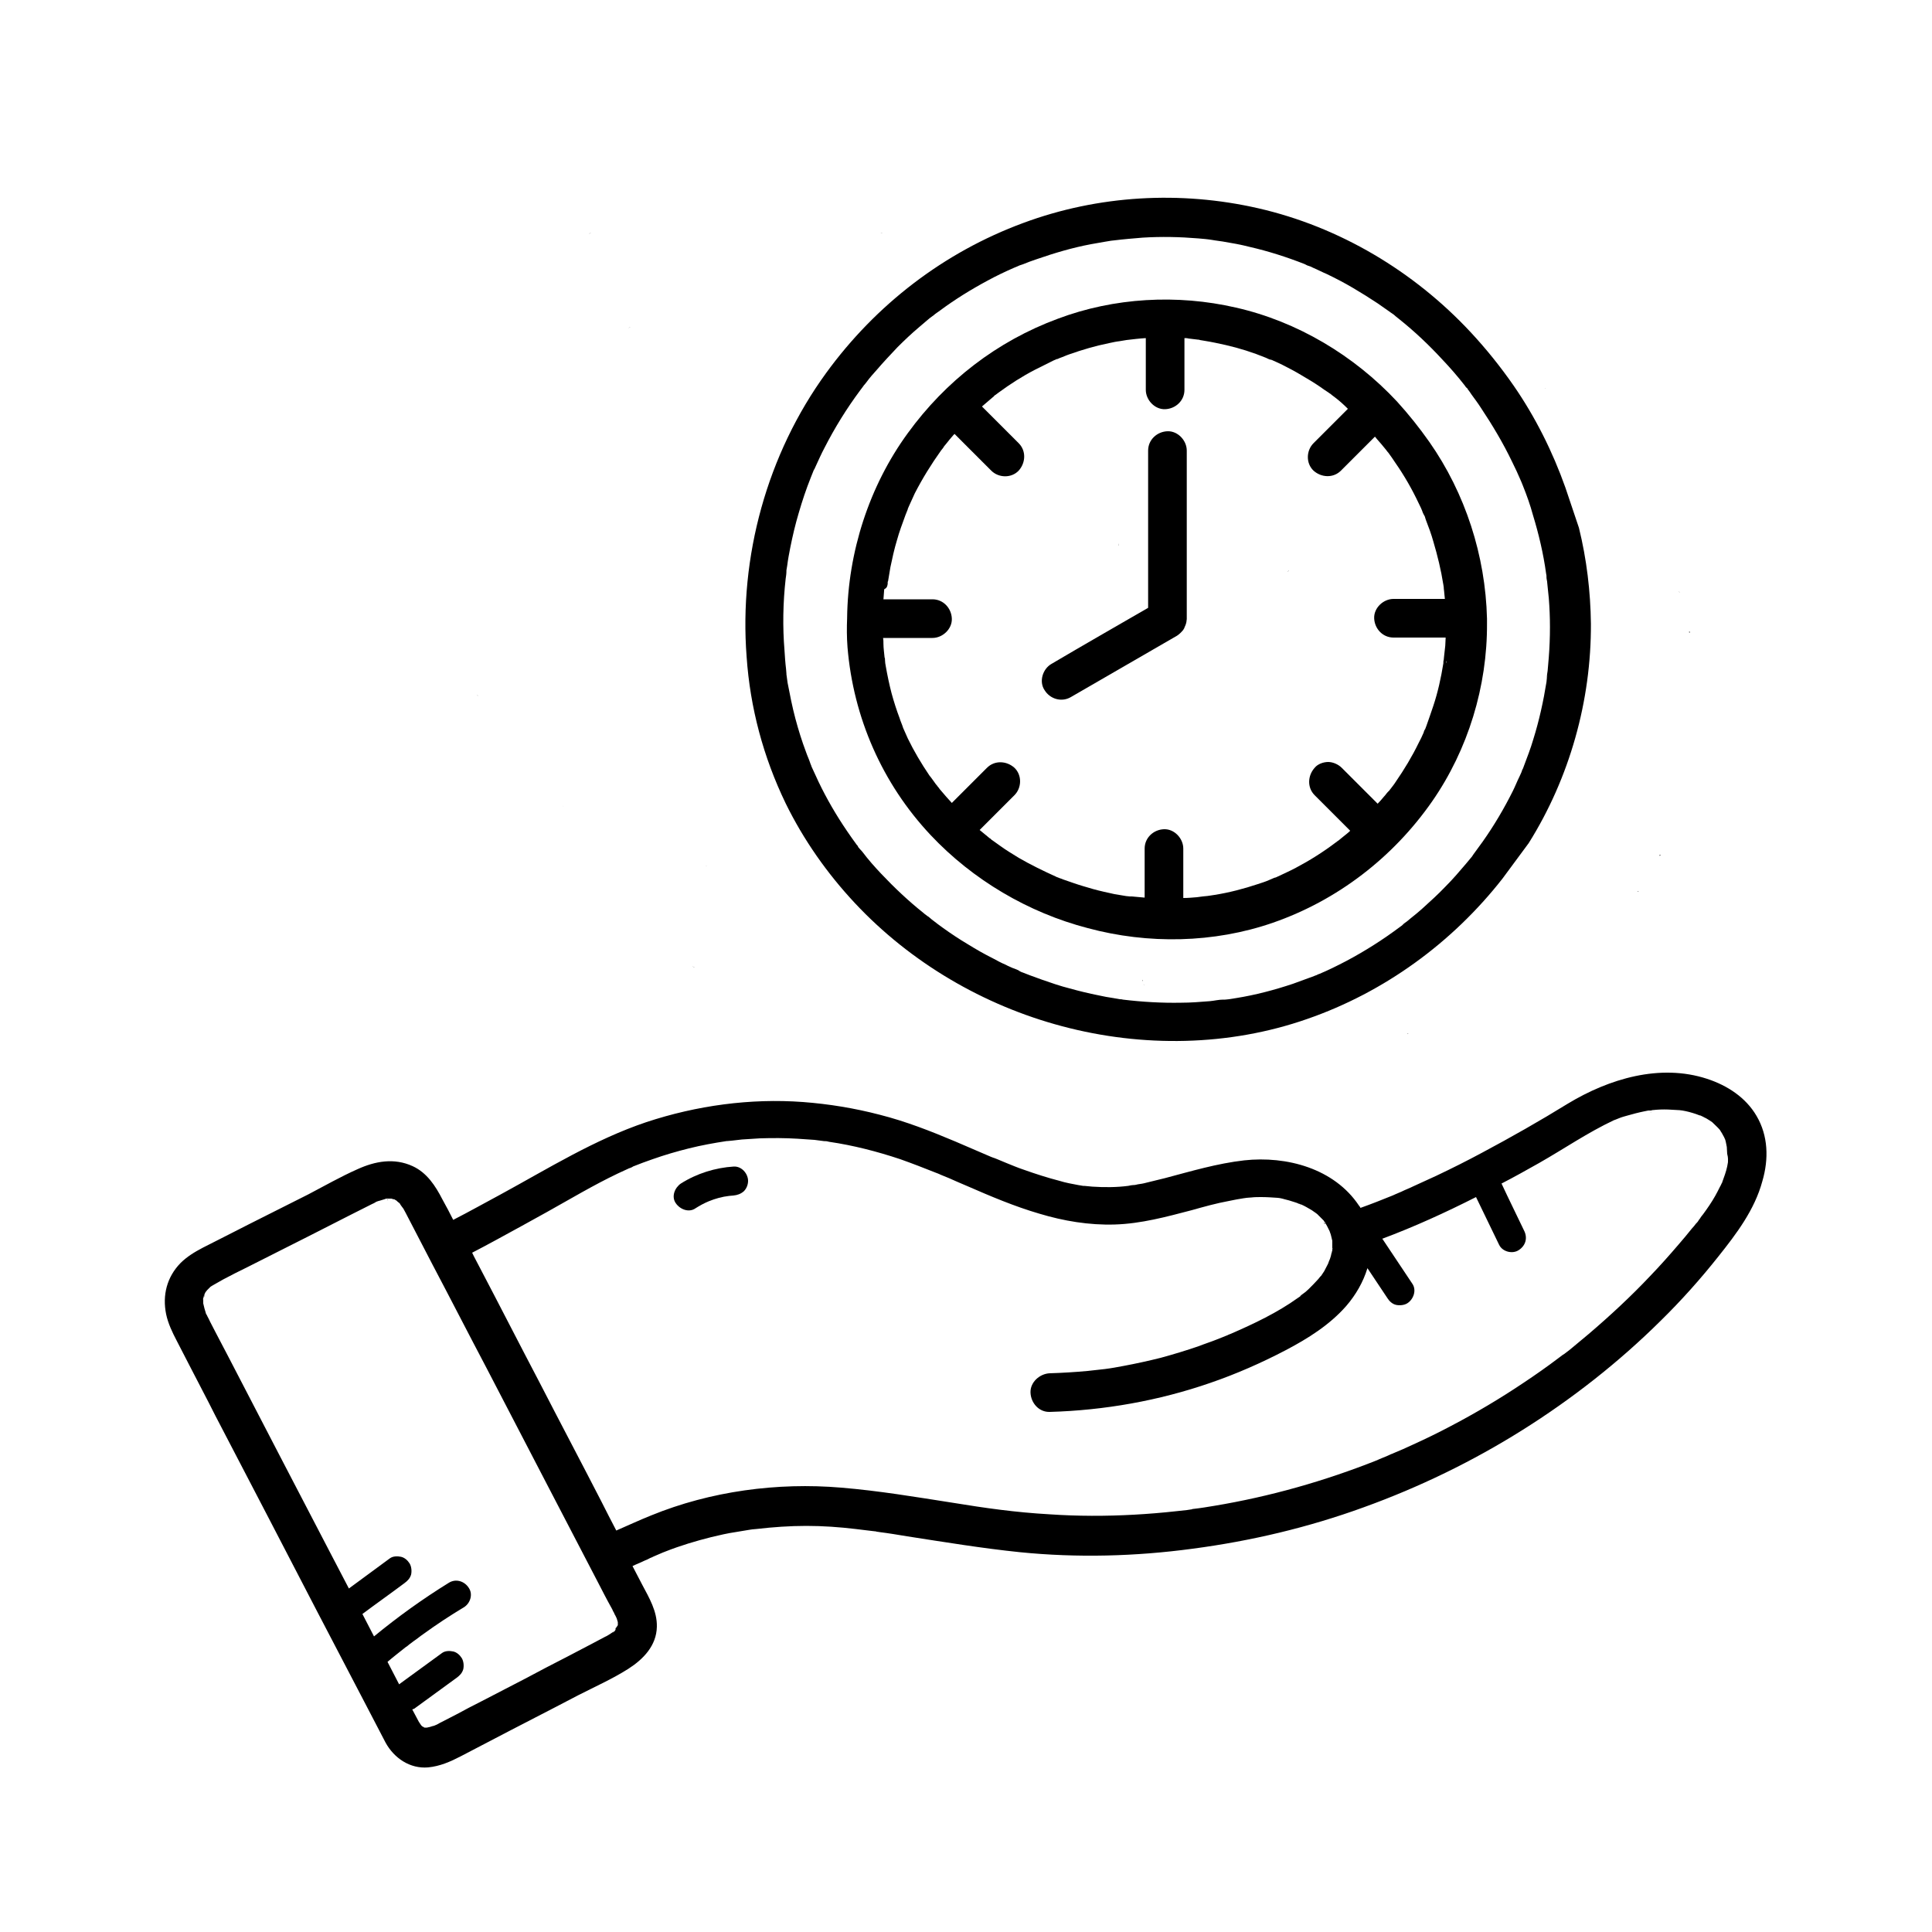
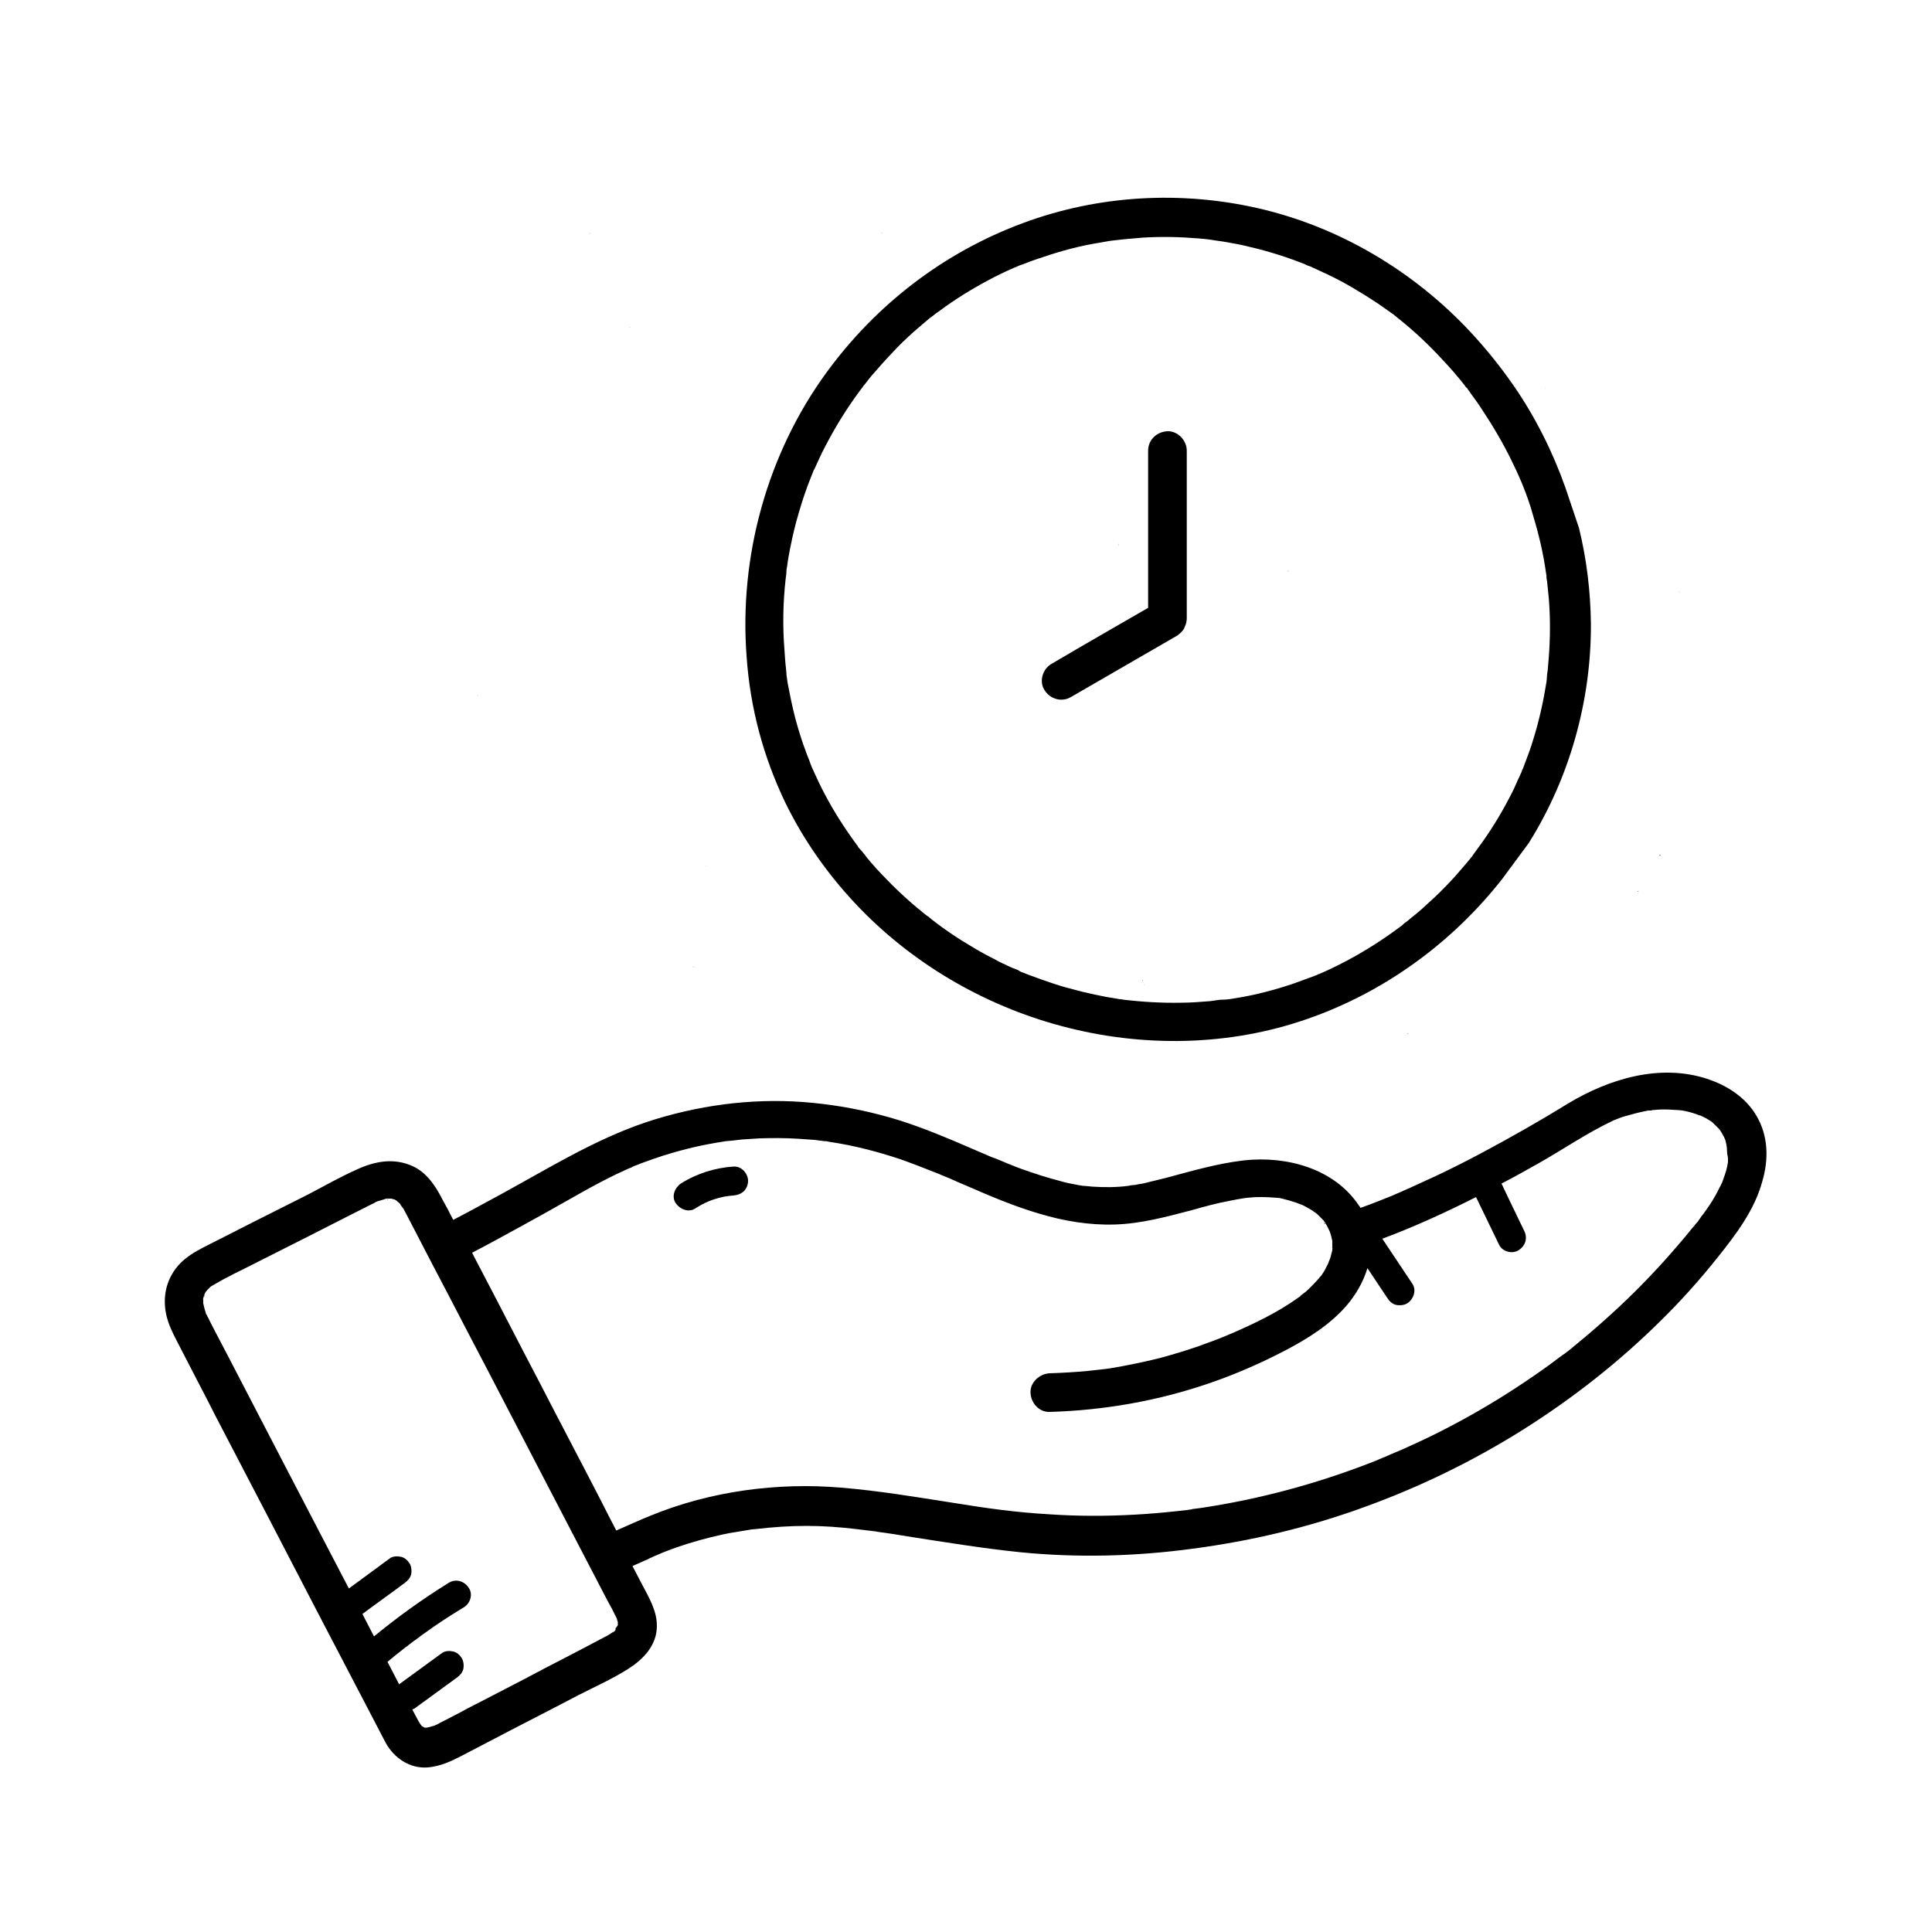
<svg xmlns="http://www.w3.org/2000/svg" width="75" height="75" viewBox="0 0 75 75" fill="none">
  <path d="M43.44 21.15C43.44 21.135 43.44 21.105 43.44 21.09C43.425 21.225 43.44 21.195 43.44 21.15Z" fill="black" />
  <path fill-rule="evenodd" clip-rule="evenodd" d="M30.499 31.185C31.189 32.595 32.104 33.9 33.184 35.055C35.344 37.365 38.179 39.03 41.239 39.84C44.344 40.665 47.704 40.62 50.749 39.555C53.734 38.52 56.374 36.6 58.324 34.11L59.344 32.73C60.934 30.195 61.774 27.195 61.759 24.21C61.744 22.965 61.594 21.705 61.294 20.49L60.769 18.93C60.274 17.535 59.599 16.185 58.759 14.97C58.249 14.235 57.694 13.545 57.094 12.9C54.889 10.53 51.994 8.805 48.844 8.085C45.829 7.395 42.634 7.575 39.724 8.655C36.634 9.795 33.994 11.835 32.074 14.475C29.779 17.625 28.684 21.615 28.984 25.5C29.119 27.465 29.629 29.385 30.499 31.185ZM60.069 26.216C60.067 26.233 60.064 26.261 60.064 26.28V26.25C60.066 26.235 60.068 26.224 60.069 26.216C60.071 26.2 60.072 26.193 60.069 26.216ZM30.499 22.47C30.514 22.365 30.529 22.275 30.529 22.17V22.155V22.14C30.544 22.08 30.544 22.02 30.559 21.96C30.589 21.72 30.634 21.48 30.679 21.255C30.769 20.805 30.874 20.355 31.009 19.905C31.144 19.44 31.294 18.99 31.474 18.54C31.519 18.435 31.549 18.345 31.594 18.24C31.594 18.24 31.594 18.225 31.609 18.225C31.639 18.165 31.654 18.12 31.684 18.06C31.789 17.835 31.879 17.625 31.999 17.4C32.404 16.605 32.869 15.855 33.394 15.15C33.441 15.092 33.487 15.025 33.534 14.962C33.517 14.982 33.52 14.977 33.574 14.91C33.561 14.927 33.547 14.944 33.534 14.962C33.56 14.933 33.631 14.847 33.649 14.82C33.769 14.655 33.904 14.505 34.039 14.355C34.288 14.063 34.565 13.771 34.828 13.492L34.849 13.47C35.119 13.2 35.389 12.945 35.674 12.705C35.809 12.585 35.944 12.48 36.079 12.36C36.124 12.33 36.154 12.3 36.199 12.27C36.21 12.259 36.222 12.256 36.233 12.249C36.299 12.181 36.416 12.115 36.484 12.06C37.069 11.625 37.699 11.235 38.344 10.89C38.674 10.71 39.019 10.545 39.364 10.395C39.439 10.365 39.514 10.335 39.574 10.305L39.709 10.26C39.889 10.185 40.054 10.125 40.234 10.065C40.924 9.825 41.629 9.615 42.349 9.48C42.514 9.45 42.679 9.42 42.859 9.39L43.129 9.345C43.174 9.345 43.219 9.33 43.264 9.33C43.624 9.285 43.999 9.255 44.359 9.225C45.079 9.18 45.799 9.195 46.519 9.255C46.699 9.27 46.879 9.285 47.059 9.315C47.089 9.315 47.119 9.33 47.149 9.33L47.464 9.375C47.824 9.435 48.169 9.495 48.514 9.585C49.234 9.75 49.939 9.975 50.629 10.245C50.674 10.26 50.734 10.305 50.794 10.32C50.794 10.32 50.809 10.32 50.839 10.335C50.854 10.335 50.869 10.35 50.884 10.35L50.974 10.395C51.154 10.47 51.319 10.56 51.499 10.635C51.844 10.8 52.189 10.98 52.519 11.175C52.849 11.37 53.164 11.565 53.479 11.775L53.929 12.09C54.004 12.15 54.094 12.195 54.154 12.255L54.169 12.27C54.229 12.315 54.274 12.36 54.319 12.39C54.919 12.87 55.474 13.395 55.999 13.965C56.299 14.28 56.584 14.61 56.854 14.955C56.884 15 56.914 15.045 56.959 15.075C56.974 15.09 56.974 15.09 56.974 15.105C57.019 15.165 57.079 15.24 57.124 15.315C57.244 15.48 57.379 15.66 57.484 15.825C57.934 16.5 58.354 17.205 58.699 17.925C58.774 18.09 58.864 18.255 58.939 18.435C58.954 18.48 58.984 18.525 58.999 18.57C59.044 18.66 59.074 18.75 59.119 18.855C59.269 19.23 59.404 19.605 59.509 19.995C59.734 20.73 59.914 21.495 60.019 22.26C60.019 22.29 60.034 22.32 60.034 22.35V22.41C60.034 22.485 60.064 22.56 60.064 22.635C60.079 22.83 60.109 23.025 60.124 23.22C60.154 23.595 60.169 23.97 60.169 24.345C60.169 24.735 60.154 25.125 60.124 25.515C60.109 25.695 60.094 25.875 60.079 26.04C60.064 26.13 60.049 26.22 60.049 26.325C60.049 26.37 60.034 26.43 60.034 26.475C59.914 27.225 59.749 27.975 59.524 28.695C59.419 29.055 59.284 29.4 59.149 29.76C59.134 29.805 59.119 29.85 59.089 29.895C59.089 29.899 59.088 29.904 59.086 29.908C59.068 29.982 59.013 30.079 58.984 30.15C58.894 30.33 58.819 30.525 58.729 30.705C58.384 31.395 57.994 32.055 57.559 32.67L57.199 33.165C57.184 33.195 57.154 33.225 57.139 33.255L56.914 33.525C56.659 33.825 56.404 34.125 56.119 34.41C55.834 34.71 55.519 34.995 55.204 35.28C55.054 35.415 54.904 35.535 54.754 35.655C54.679 35.715 54.619 35.775 54.544 35.82C54.499 35.85 54.454 35.895 54.424 35.925C54.589 35.805 54.394 35.955 54.364 35.97C53.704 36.465 52.999 36.915 52.264 37.305C51.919 37.485 51.559 37.665 51.199 37.815H51.184C51.139 37.845 51.094 37.86 51.049 37.875C50.974 37.905 50.899 37.935 50.809 37.965C50.599 38.04 50.404 38.115 50.194 38.19C49.474 38.43 48.739 38.625 47.989 38.745C47.899 38.76 47.794 38.775 47.704 38.79C47.659 38.79 47.614 38.805 47.554 38.805H47.479C47.314 38.805 47.134 38.85 46.969 38.865C46.594 38.895 46.219 38.925 45.859 38.925C45.109 38.94 44.344 38.895 43.594 38.805C43.549 38.79 43.519 38.79 43.474 38.79C43.384 38.775 43.294 38.76 43.219 38.745C43.024 38.715 42.844 38.685 42.649 38.64C42.274 38.565 41.899 38.475 41.524 38.37C41.164 38.28 40.819 38.16 40.474 38.04L39.979 37.86C39.889 37.83 39.799 37.785 39.709 37.755C39.664 37.74 39.619 37.725 39.574 37.695C39.529 37.65 39.379 37.605 39.304 37.575C39.214 37.53 39.124 37.5 39.049 37.455C38.869 37.38 38.704 37.29 38.539 37.2C38.209 37.035 37.894 36.855 37.579 36.66C37.249 36.465 36.934 36.255 36.619 36.03C36.469 35.925 36.334 35.82 36.199 35.715C36.169 35.7 36.034 35.565 36.004 35.565C35.959 35.52 35.899 35.49 35.854 35.445C35.269 34.98 34.714 34.455 34.204 33.915C33.949 33.645 33.709 33.375 33.484 33.075C33.469 33.045 33.289 32.88 33.304 32.85C33.289 32.82 33.259 32.805 33.244 32.775C33.124 32.61 33.004 32.445 32.884 32.265C32.464 31.65 32.089 31.005 31.774 30.345L31.504 29.76C31.489 29.7 31.459 29.655 31.444 29.595C31.399 29.46 31.339 29.34 31.294 29.205C31.129 28.77 30.994 28.335 30.874 27.885C30.754 27.435 30.664 26.97 30.574 26.505C30.559 26.4 30.544 26.28 30.529 26.175V26.16V26.145C30.529 26.085 30.514 26.025 30.514 25.965C30.484 25.725 30.469 25.485 30.454 25.245C30.379 24.345 30.394 23.4 30.499 22.47Z" fill="black" />
  <path d="M22.95 9.029C22.905 9.044 22.785 9.134 22.95 9.029Z" fill="black" />
  <path d="M34.26 9.059C34.23 9.059 34.2 9.044 34.17 9.029C34.17 9.029 34.2 9.044 34.26 9.059Z" fill="black" />
  <path d="M26.984 37.544C26.924 37.544 26.789 37.499 26.984 37.544Z" fill="black" />
  <path d="M27.359 33.614H27.374C27.389 33.614 27.404 33.614 27.419 33.614C27.464 33.629 27.494 33.614 27.359 33.614Z" fill="black" />
  <path d="M21.854 31.29C21.869 31.29 21.884 31.305 21.913 31.335C21.898 31.32 21.854 31.275 21.854 31.29Z" fill="black" />
-   <path d="M32.9 25.125C33.125 27.855 34.25 30.42 36.125 32.415C37.76 34.155 39.92 35.43 42.23 36.03C44.57 36.66 47.12 36.615 49.415 35.82C51.92 34.95 54.08 33.285 55.595 31.11C56.99 29.1 57.74 26.64 57.725 24.195C57.725 24.165 57.725 24.15 57.725 24.12C57.725 24.09 57.725 24.06 57.725 24.045C57.725 24.03 57.725 24.015 57.725 24.015C57.665 21.57 56.885 19.155 55.49 17.16C55.1 16.605 54.68 16.08 54.23 15.585C52.565 13.8 50.36 12.48 47.975 11.94C45.695 11.415 43.25 11.55 41.06 12.375C38.705 13.245 36.71 14.79 35.24 16.815C33.74 18.87 32.915 21.435 32.885 23.985V24C32.87 24.36 32.87 24.735 32.9 25.125ZM49.655 34.125C49.67 34.125 49.67 34.11 49.655 34.125C49.67 34.125 49.67 34.125 49.655 34.125ZM56.15 25.65C56.15 25.665 56.15 25.68 56.15 25.695C56.12 25.815 56.135 25.68 56.15 25.65ZM49.37 13.935C49.385 13.935 49.4 13.95 49.415 13.95C49.385 13.95 49.265 13.89 49.37 13.935ZM34.46 22.665C34.46 22.635 34.46 22.62 34.46 22.605C34.46 22.59 34.46 22.575 34.475 22.56C34.505 22.38 34.535 22.2 34.565 22.02C34.64 21.66 34.715 21.315 34.82 20.97C34.91 20.64 35.03 20.325 35.15 19.995C35.18 19.92 35.21 19.845 35.24 19.77C35.24 19.77 35.24 19.77 35.24 19.755C35.255 19.725 35.27 19.68 35.285 19.65C35.36 19.485 35.435 19.32 35.51 19.155C35.81 18.57 36.155 18.015 36.53 17.49C36.575 17.43 36.62 17.385 36.65 17.325C36.68 17.295 36.695 17.265 36.725 17.235C36.815 17.115 36.92 16.995 37.01 16.89C37.025 16.875 37.04 16.86 37.055 16.845C37.535 17.325 38 17.79 38.48 18.27C38.765 18.555 39.26 18.57 39.545 18.27C39.815 17.97 39.845 17.505 39.545 17.205C39.065 16.725 38.6 16.26 38.12 15.78C38.15 15.75 38.195 15.72 38.225 15.69C38.33 15.6 38.435 15.51 38.54 15.42C38.57 15.405 38.585 15.375 38.615 15.345C38.615 15.345 38.63 15.345 38.645 15.33C38.69 15.3 38.72 15.27 38.765 15.24C39.215 14.91 39.68 14.61 40.175 14.355C40.415 14.235 40.655 14.115 40.895 13.995C40.925 13.98 40.97 13.965 41 13.95C41.015 13.95 41.03 13.935 41.03 13.935H41.045H41.06C41.075 13.92 41.105 13.92 41.12 13.905C41.255 13.86 41.375 13.8 41.51 13.755C42.02 13.575 42.53 13.425 43.055 13.32C43.19 13.29 43.325 13.26 43.46 13.245C43.52 13.23 43.58 13.23 43.64 13.215C43.67 13.215 43.7 13.2 43.73 13.2C43.985 13.17 44.225 13.14 44.48 13.125C44.48 13.8 44.48 14.475 44.48 15.135C44.48 15.525 44.825 15.9 45.23 15.885C45.635 15.87 45.98 15.555 45.98 15.135C45.98 14.46 45.98 13.8 45.98 13.125C46.025 13.125 46.085 13.125 46.13 13.14C46.25 13.155 46.385 13.17 46.505 13.185C46.535 13.185 46.55 13.185 46.58 13.2C46.64 13.215 46.7 13.215 46.76 13.23C47.045 13.275 47.315 13.335 47.585 13.395C48.11 13.515 48.635 13.68 49.145 13.89C49.19 13.905 49.28 13.965 49.34 13.965C49.355 13.965 49.37 13.98 49.385 13.98C49.52 14.04 49.655 14.1 49.775 14.16C50.015 14.28 50.27 14.415 50.495 14.55C50.75 14.7 51.005 14.85 51.245 15.015C51.35 15.09 51.455 15.165 51.575 15.24C51.605 15.27 51.65 15.285 51.68 15.315L51.695 15.33C51.74 15.36 51.77 15.39 51.815 15.42C51.995 15.555 52.16 15.705 52.325 15.87C51.875 16.32 51.44 16.755 50.99 17.205C50.705 17.49 50.69 17.985 50.99 18.27C51.29 18.54 51.755 18.57 52.055 18.27C52.49 17.835 52.94 17.385 53.375 16.95C53.48 17.085 53.6 17.205 53.705 17.34C53.735 17.385 53.9 17.565 53.765 17.415C53.81 17.46 53.855 17.535 53.9 17.58C53.99 17.7 54.08 17.835 54.17 17.97C54.515 18.465 54.815 18.99 55.07 19.53C55.13 19.65 55.19 19.77 55.235 19.905C55.25 19.935 55.265 19.965 55.28 19.995C55.34 20.115 55.28 19.965 55.265 19.95C55.31 20.01 55.325 20.115 55.355 20.19C55.46 20.46 55.565 20.745 55.64 21.015C55.805 21.57 55.94 22.125 56.03 22.695C56.03 22.725 56.075 22.95 56.045 22.815C56.03 22.695 56.045 22.8 56.045 22.83C56.045 22.875 56.06 22.905 56.06 22.95C56.075 23.055 56.075 23.16 56.09 23.25C55.43 23.25 54.755 23.25 54.095 23.25C53.705 23.25 53.33 23.595 53.345 24C53.36 24.405 53.675 24.75 54.095 24.75C54.77 24.75 55.445 24.75 56.12 24.75C56.12 24.855 56.105 24.96 56.105 25.065C56.09 25.2 56.075 25.335 56.06 25.47C56.06 25.515 56.045 25.56 56.045 25.62C56.03 25.65 56.03 25.725 56.03 25.755C55.94 26.31 55.82 26.865 55.64 27.405C55.55 27.675 55.46 27.93 55.37 28.185C55.355 28.215 55.28 28.44 55.31 28.32C55.355 28.2 55.265 28.41 55.265 28.44C55.205 28.575 55.145 28.71 55.07 28.845C54.815 29.37 54.515 29.865 54.185 30.345C54.11 30.465 54.02 30.57 53.93 30.69C53.93 30.69 53.93 30.705 53.915 30.705C53.9 30.72 53.9 30.72 53.885 30.735C53.825 30.795 53.78 30.87 53.72 30.93C53.645 31.02 53.57 31.11 53.48 31.2C53.015 30.735 52.55 30.27 52.085 29.805C51.95 29.67 51.74 29.58 51.56 29.58C51.38 29.58 51.155 29.655 51.035 29.805C50.765 30.105 50.735 30.57 51.035 30.87C51.5 31.335 51.965 31.8 52.415 32.25C52.325 32.34 52.22 32.415 52.13 32.49C52.07 32.535 52.025 32.58 51.965 32.625C51.935 32.64 51.905 32.67 51.875 32.685C51.89 32.67 51.89 32.67 51.905 32.67C51.89 32.685 51.86 32.7 51.86 32.7C51.365 33.075 50.84 33.405 50.3 33.69C50.045 33.825 49.775 33.945 49.52 34.065H49.505C49.49 34.065 49.475 34.08 49.46 34.08C49.385 34.11 49.325 34.14 49.25 34.17C49.115 34.23 48.965 34.275 48.83 34.32C48.29 34.5 47.72 34.65 47.15 34.74C47.09 34.755 47.015 34.755 46.955 34.77C46.895 34.785 46.655 34.785 46.895 34.785C46.745 34.785 46.595 34.815 46.46 34.83C46.28 34.845 46.115 34.86 45.935 34.86C45.935 34.215 45.935 33.57 45.935 32.94C45.935 32.55 45.59 32.175 45.185 32.19C44.78 32.205 44.435 32.52 44.435 32.94C44.435 33.57 44.435 34.2 44.435 34.845C44.27 34.83 44.105 34.815 43.94 34.8H43.925H43.91C43.895 34.8 43.895 34.8 43.88 34.8C43.865 34.8 43.865 34.8 43.85 34.8H43.865C43.82 34.8 43.76 34.785 43.715 34.785C43.565 34.755 43.415 34.74 43.265 34.71C42.995 34.65 42.71 34.59 42.44 34.515C42.185 34.44 41.915 34.365 41.66 34.275C41.525 34.23 41.405 34.185 41.27 34.14C41.21 34.11 41.135 34.095 41.075 34.065C41.045 34.05 41.015 34.05 41 34.035C40.505 33.81 40.01 33.57 39.545 33.3C39.305 33.15 39.05 33 38.825 32.835C38.72 32.76 38.615 32.685 38.51 32.61C38.495 32.61 38.465 32.565 38.42 32.535C38.435 32.55 38.42 32.55 38.375 32.505L38.36 32.49C38.33 32.475 38.315 32.445 38.285 32.43C38.195 32.355 38.12 32.295 38.03 32.22C38.48 31.77 38.93 31.32 39.38 30.87C39.665 30.585 39.68 30.09 39.38 29.805C39.08 29.535 38.615 29.505 38.315 29.805C37.865 30.255 37.4 30.72 36.95 31.17C36.8 31.005 36.65 30.84 36.515 30.675C36.47 30.63 36.44 30.57 36.395 30.525C36.38 30.495 36.35 30.465 36.335 30.45C36.245 30.33 36.17 30.21 36.08 30.105C35.765 29.64 35.48 29.16 35.24 28.665C35.18 28.53 35.12 28.395 35.06 28.26C35.06 28.26 35.06 28.26 35.06 28.275V28.26C35.06 28.245 35.045 28.23 35.045 28.215C35.045 28.2 35.03 28.185 35.03 28.17C35 28.08 34.955 27.99 34.925 27.885C34.805 27.57 34.7 27.24 34.61 26.91C34.52 26.565 34.445 26.205 34.385 25.86C34.37 25.785 34.355 25.695 34.355 25.62V25.605C34.355 25.575 34.355 25.545 34.34 25.53C34.325 25.35 34.295 25.17 34.295 24.99C34.295 24.915 34.295 24.84 34.28 24.765C34.925 24.765 35.555 24.765 36.2 24.765C36.59 24.765 36.965 24.42 36.95 24.015C36.935 23.61 36.62 23.265 36.2 23.265C35.57 23.265 34.925 23.265 34.295 23.265C34.31 23.13 34.31 23.01 34.325 22.875C34.445 22.815 34.445 22.74 34.46 22.665Z" fill="black" />
  <path d="M24.479 12.69C24.449 12.704 24.434 12.704 24.419 12.72C24.374 12.735 24.374 12.749 24.479 12.69Z" fill="black" />
  <path d="M18.539 26.985C18.539 27 18.554 27.015 18.554 27.03C18.524 26.97 18.524 26.97 18.539 26.985Z" fill="black" />
  <path d="M51.435 47.504C51.42 47.489 51.405 47.474 51.39 47.459L51.375 47.444C51.42 47.534 51.465 47.534 51.435 47.504Z" fill="black" />
  <path d="M51.719 48.629C51.719 48.599 51.719 48.569 51.734 48.539C51.734 48.539 51.734 48.539 51.734 48.524C51.704 48.629 51.719 48.644 51.719 48.629Z" fill="black" />
  <path d="M50.43 46.77C50.595 46.844 50.49 46.785 50.43 46.77Z" fill="black" />
  <path d="M68.189 43.32C67.769 42.6 67.049 42.135 66.269 41.88C64.439 41.28 62.459 41.88 60.869 42.84C59.774 43.515 58.664 44.145 57.539 44.745C56.954 45.06 56.354 45.36 55.754 45.645C55.454 45.78 55.169 45.915 54.869 46.05C54.719 46.125 54.554 46.185 54.404 46.26C54.329 46.29 54.269 46.32 54.194 46.35C54.179 46.35 54.119 46.38 54.194 46.35C54.149 46.365 54.104 46.395 54.059 46.41C53.654 46.575 53.234 46.74 52.814 46.89C52.799 46.86 52.784 46.83 52.754 46.8C51.794 45.36 49.949 44.865 48.299 45.045C47.249 45.165 46.244 45.465 45.224 45.735C44.984 45.795 44.744 45.855 44.489 45.915C44.384 45.945 44.279 45.96 44.174 45.975C44.114 45.99 44.054 46.005 43.979 46.005C43.964 46.005 43.844 46.02 43.799 46.035C43.334 46.095 42.869 46.095 42.404 46.065C42.299 46.05 42.194 46.05 42.089 46.035C42.074 46.035 42.074 46.035 42.074 46.035C42.059 46.035 42.059 46.035 42.044 46.035C41.984 46.02 41.924 46.02 41.864 46.005C41.624 45.96 41.369 45.915 41.129 45.84C40.664 45.72 40.199 45.57 39.734 45.405C39.509 45.33 39.299 45.24 39.074 45.15C38.954 45.105 38.834 45.045 38.714 45C38.699 45 38.579 44.94 38.594 44.955C38.549 44.94 38.519 44.925 38.474 44.91C38.009 44.715 37.544 44.505 37.079 44.31C36.119 43.905 35.159 43.53 34.154 43.275C33.179 43.02 32.174 42.855 31.169 42.78C29.129 42.63 27.044 42.915 25.094 43.56C23.084 44.235 21.284 45.36 19.439 46.365C18.824 46.695 18.209 47.04 17.594 47.355C17.459 47.085 17.324 46.83 17.174 46.56C16.904 46.035 16.574 45.525 16.019 45.27C15.299 44.94 14.564 45.075 13.874 45.39C13.229 45.675 12.599 46.035 11.969 46.365C10.934 46.89 9.899 47.4 8.879 47.925C8.549 48.09 8.204 48.27 7.874 48.435C7.559 48.6 7.259 48.78 7.004 49.035C6.479 49.575 6.299 50.28 6.449 51.015C6.524 51.375 6.689 51.72 6.854 52.035C7.019 52.35 7.184 52.68 7.349 52.995C7.679 53.64 8.024 54.285 8.354 54.945C9.044 56.265 9.734 57.6 10.424 58.92C11.684 61.35 12.944 63.78 14.219 66.21C14.474 66.69 14.714 67.17 14.969 67.65C15.299 68.25 15.914 68.67 16.619 68.61C17.084 68.565 17.489 68.385 17.894 68.175C18.239 67.995 18.584 67.815 18.929 67.635C20.099 67.02 21.284 66.42 22.454 65.805C23.099 65.475 23.774 65.175 24.389 64.785C24.974 64.41 25.484 63.885 25.499 63.15C25.514 62.55 25.199 62.025 24.929 61.515C24.809 61.275 24.674 61.035 24.554 60.795C24.704 60.72 24.869 60.66 25.019 60.585C25.094 60.555 25.169 60.525 25.244 60.48C25.259 60.48 25.349 60.435 25.379 60.42C25.529 60.36 25.679 60.285 25.844 60.225C26.414 60 27.014 59.82 27.614 59.67C27.929 59.595 28.244 59.52 28.559 59.475C28.709 59.445 28.859 59.43 29.009 59.4C29.069 59.385 29.129 59.385 29.204 59.37C29.219 59.37 29.354 59.355 29.369 59.355C30.014 59.28 30.659 59.235 31.304 59.235C31.949 59.235 32.579 59.28 33.209 59.355C33.374 59.37 33.539 59.4 33.704 59.415C33.794 59.43 33.869 59.43 33.959 59.445C33.959 59.445 34.004 59.445 34.034 59.46C34.064 59.46 34.124 59.475 34.139 59.475C34.499 59.52 34.859 59.58 35.219 59.64C36.674 59.865 38.129 60.105 39.584 60.255C41.819 60.48 44.084 60.42 46.304 60.12C48.569 59.82 50.789 59.295 52.934 58.515C55.094 57.735 57.164 56.73 59.099 55.515C61.034 54.3 62.849 52.875 64.469 51.27C65.264 50.49 66.014 49.65 66.704 48.78C67.409 47.895 68.114 46.965 68.414 45.855C68.669 44.985 68.639 44.085 68.189 43.32ZM62.669 43.575C62.639 43.59 62.624 43.59 62.669 43.575ZM15.614 46.83C15.644 46.845 15.629 46.845 15.614 46.83ZM16.859 67.005C16.889 66.99 16.889 66.99 16.859 67.005ZM23.864 63.315C23.849 63.33 23.744 63.435 23.819 63.345C23.894 63.27 23.819 63.345 23.789 63.36C23.759 63.375 23.729 63.405 23.699 63.42C23.624 63.465 23.564 63.51 23.489 63.54C23.324 63.63 23.144 63.72 22.979 63.81C22.664 63.975 22.349 64.14 22.034 64.305C21.479 64.59 20.924 64.875 20.369 65.175C19.814 65.46 19.244 65.76 18.689 66.045C18.359 66.21 18.044 66.375 17.714 66.555C17.549 66.645 17.384 66.72 17.219 66.81C17.129 66.855 17.039 66.9 16.964 66.945C16.934 66.96 16.889 66.975 16.859 66.99C16.844 66.99 16.829 67.005 16.799 67.005C16.724 67.035 16.649 67.05 16.574 67.065C16.559 67.065 16.559 67.065 16.559 67.065C16.559 67.065 16.544 67.065 16.529 67.065C16.514 67.065 16.499 67.065 16.484 67.065C16.469 67.065 16.469 67.065 16.454 67.05C16.439 67.035 16.424 67.035 16.394 67.02C16.379 67.005 16.379 67.005 16.364 66.99L16.349 66.975C16.319 66.93 16.289 66.885 16.259 66.84C16.169 66.675 16.094 66.525 16.004 66.36C16.049 66.345 16.094 66.33 16.124 66.3C16.664 65.91 17.189 65.52 17.729 65.13C17.849 65.04 17.939 64.95 17.984 64.8C18.014 64.665 17.999 64.485 17.924 64.365C17.849 64.245 17.729 64.14 17.594 64.11C17.459 64.08 17.279 64.08 17.159 64.17C16.619 64.56 16.094 64.95 15.554 65.34C15.539 65.355 15.509 65.37 15.494 65.385C15.344 65.1 15.194 64.8 15.044 64.515L15.059 64.5C15.284 64.305 15.524 64.125 15.764 63.93C15.779 63.93 15.779 63.915 15.794 63.915C15.824 63.885 15.854 63.87 15.884 63.84C15.944 63.795 16.004 63.75 16.064 63.705C16.199 63.615 16.319 63.51 16.454 63.42C16.949 63.06 17.474 62.715 17.999 62.4C18.254 62.25 18.374 61.89 18.194 61.635C18.029 61.38 17.699 61.275 17.429 61.44C16.409 62.07 15.449 62.76 14.519 63.525C14.369 63.24 14.219 62.94 14.069 62.655C14.609 62.25 15.164 61.86 15.704 61.455C15.824 61.365 15.914 61.275 15.959 61.125C15.989 60.99 15.974 60.81 15.899 60.69C15.824 60.57 15.704 60.465 15.569 60.435C15.434 60.405 15.254 60.405 15.134 60.495C14.609 60.885 14.069 61.275 13.544 61.665C13.304 61.215 13.079 60.765 12.839 60.315C11.519 57.78 10.199 55.245 8.879 52.695C8.714 52.38 8.549 52.065 8.384 51.75C8.309 51.6 8.234 51.465 8.159 51.315C8.129 51.24 8.084 51.165 8.054 51.105C8.039 51.075 8.024 51.03 7.994 51V50.985C7.949 50.85 7.919 50.73 7.889 50.595C7.889 50.58 7.889 50.565 7.889 50.535C7.889 50.505 7.889 50.475 7.889 50.445C7.889 50.46 7.874 50.445 7.889 50.4C7.889 50.385 7.889 50.385 7.904 50.37C7.904 50.355 7.904 50.34 7.904 50.325C7.904 50.34 7.904 50.355 7.904 50.355C7.904 50.34 7.904 50.34 7.919 50.325C7.904 50.34 7.904 50.325 7.919 50.295C7.919 50.28 7.934 50.28 7.934 50.265C7.934 50.25 7.949 50.235 7.934 50.235V50.25C7.949 50.22 7.964 50.19 7.979 50.16C8.009 50.13 8.024 50.1 8.039 50.085C8.084 50.04 8.129 49.995 8.174 49.95C8.204 49.935 8.219 49.92 8.219 49.92C8.369 49.83 8.519 49.755 8.669 49.665C8.984 49.5 9.299 49.335 9.614 49.185C10.124 48.93 10.619 48.675 11.129 48.42C12.239 47.865 13.334 47.295 14.444 46.74C14.474 46.725 14.519 46.71 14.564 46.68C14.564 46.68 14.579 46.68 14.579 46.665C14.639 46.635 14.699 46.62 14.759 46.605C14.819 46.59 14.894 46.56 14.954 46.545H14.969C14.939 46.545 14.924 46.545 14.999 46.53C14.999 46.53 14.999 46.53 15.014 46.53C15.029 46.53 15.044 46.53 15.044 46.53C15.044 46.53 15.044 46.53 15.029 46.53C15.074 46.53 15.134 46.53 15.179 46.53C15.179 46.53 15.179 46.53 15.194 46.53C15.239 46.545 15.284 46.56 15.314 46.56C15.329 46.575 15.344 46.575 15.359 46.59C15.374 46.59 15.374 46.605 15.389 46.605C15.419 46.635 15.464 46.68 15.494 46.695C15.509 46.71 15.509 46.71 15.524 46.725C15.539 46.77 15.629 46.875 15.659 46.92C15.689 46.98 15.719 47.025 15.749 47.085C16.094 47.745 16.439 48.42 16.784 49.08C17.489 50.415 18.179 51.765 18.884 53.1C19.679 54.63 20.474 56.16 21.269 57.69C21.914 58.92 22.544 60.15 23.189 61.38C23.369 61.725 23.549 62.085 23.744 62.43C23.774 62.475 23.789 62.535 23.819 62.58C23.834 62.595 23.834 62.61 23.849 62.64C23.864 62.685 23.894 62.715 23.909 62.76C23.924 62.775 23.924 62.805 23.939 62.82C23.954 62.865 23.969 62.925 23.984 62.97C23.984 63 23.984 63.03 23.984 63.06C23.984 63.075 23.984 63.075 23.984 63.09C23.969 63.12 23.939 63.15 23.924 63.18C23.909 63.195 23.909 63.195 23.894 63.21C23.909 63.27 23.879 63.285 23.864 63.315ZM23.999 63.18V63.195C23.984 63.195 23.999 63.18 23.999 63.18ZM54.029 56.475C54.044 56.46 54.044 56.46 54.029 56.475ZM67.079 45.12C67.064 45.18 67.064 45.225 67.049 45.285C67.004 45.495 66.929 45.69 66.854 45.9C66.854 45.915 66.854 45.915 66.839 45.93C66.809 45.99 66.794 46.035 66.764 46.08C66.704 46.2 66.644 46.32 66.584 46.425C66.449 46.665 66.284 46.905 66.119 47.13C66.074 47.19 66.029 47.235 65.999 47.295C65.984 47.31 65.939 47.37 65.924 47.4C65.909 47.43 65.849 47.49 65.834 47.505C65.789 47.565 65.744 47.625 65.684 47.685C65.519 47.895 65.339 48.105 65.159 48.315C64.799 48.735 64.439 49.14 64.064 49.53C63.314 50.325 62.504 51.075 61.679 51.78C61.469 51.96 61.259 52.125 61.049 52.305C60.959 52.38 60.869 52.455 60.764 52.53C60.749 52.545 60.704 52.575 60.674 52.59C60.614 52.635 60.554 52.68 60.494 52.725C60.059 53.055 59.609 53.37 59.159 53.67C58.244 54.285 57.284 54.855 56.309 55.365C55.829 55.62 55.334 55.86 54.839 56.085C54.584 56.205 54.344 56.31 54.089 56.415C54.059 56.43 54.029 56.445 54.014 56.445C53.954 56.475 53.909 56.49 53.849 56.52C53.714 56.58 53.579 56.625 53.459 56.685C51.419 57.495 49.304 58.095 47.144 58.455C46.874 58.5 46.604 58.545 46.334 58.575C46.319 58.575 46.289 58.575 46.274 58.59C46.214 58.605 46.139 58.605 46.079 58.62C45.944 58.635 45.794 58.65 45.659 58.665C45.119 58.725 44.564 58.77 44.024 58.8C42.929 58.86 41.834 58.86 40.739 58.785C39.419 58.71 38.264 58.545 36.974 58.335C35.534 58.11 34.109 57.87 32.654 57.75C30.179 57.54 27.584 57.885 25.274 58.83C24.824 59.01 24.374 59.22 23.924 59.415C23.729 59.04 23.534 58.665 23.339 58.275C22.544 56.73 21.734 55.2 20.939 53.655C20.159 52.17 19.394 50.67 18.614 49.185C18.524 49.005 18.419 48.825 18.329 48.63C18.644 48.465 18.959 48.3 19.259 48.135C19.919 47.775 20.579 47.415 21.224 47.055C22.139 46.545 23.039 46.005 23.984 45.555C24.119 45.495 24.239 45.435 24.374 45.375C24.404 45.36 24.434 45.345 24.449 45.345C24.449 45.345 24.569 45.3 24.569 45.285C24.824 45.18 25.079 45.09 25.334 45C25.799 44.835 26.264 44.7 26.744 44.58C27.224 44.46 27.719 44.37 28.214 44.295C28.229 44.295 28.229 44.295 28.244 44.295C28.304 44.295 28.349 44.28 28.409 44.28C28.529 44.265 28.664 44.25 28.799 44.235C29.039 44.22 29.264 44.205 29.504 44.19C29.984 44.175 30.479 44.175 30.959 44.205C31.184 44.22 31.394 44.235 31.619 44.25C31.739 44.265 31.844 44.28 31.964 44.295C31.994 44.295 32.204 44.325 32.009 44.295C32.069 44.295 32.129 44.31 32.189 44.325C33.119 44.46 34.049 44.7 34.949 45C35.414 45.165 35.879 45.345 36.329 45.525C36.374 45.54 36.404 45.555 36.449 45.57C36.284 45.51 36.494 45.585 36.509 45.6C36.614 45.645 36.734 45.69 36.839 45.735C37.064 45.84 37.289 45.93 37.529 46.035C38.459 46.44 39.374 46.83 40.349 47.115C41.294 47.4 42.284 47.565 43.274 47.535C44.294 47.505 45.284 47.235 46.259 46.98C46.739 46.845 47.219 46.71 47.714 46.62C47.909 46.575 48.104 46.545 48.284 46.515C48.314 46.515 48.374 46.5 48.389 46.5C48.449 46.5 48.509 46.485 48.584 46.485C48.704 46.47 48.839 46.47 48.959 46.47C49.169 46.47 49.394 46.485 49.604 46.5C49.634 46.5 49.694 46.515 49.709 46.515C49.754 46.53 49.799 46.53 49.829 46.545C49.964 46.575 50.114 46.62 50.249 46.665C50.309 46.68 50.384 46.71 50.444 46.74C50.444 46.74 50.429 46.74 50.429 46.725C50.459 46.74 50.474 46.755 50.504 46.755C50.654 46.815 50.789 46.905 50.924 46.98C50.969 47.01 51.029 47.055 51.074 47.085C51.089 47.1 51.119 47.115 51.134 47.13C51.224 47.22 51.314 47.31 51.404 47.4C51.404 47.4 51.404 47.385 51.389 47.385C51.389 47.4 51.404 47.415 51.404 47.415L51.419 47.43C51.434 47.445 51.434 47.445 51.434 47.46C51.464 47.505 51.494 47.55 51.524 47.61C51.554 47.67 51.584 47.73 51.614 47.79C51.614 47.805 51.629 47.82 51.629 47.835C51.674 47.94 51.689 48.06 51.719 48.165C51.719 48.18 51.719 48.195 51.719 48.195C51.719 48.27 51.719 48.345 51.719 48.42C51.719 48.435 51.719 48.45 51.719 48.48C51.719 48.465 51.719 48.465 51.734 48.465C51.734 48.48 51.734 48.48 51.719 48.495C51.719 48.51 51.719 48.51 51.719 48.525C51.719 48.555 51.719 48.57 51.704 48.585C51.704 48.615 51.704 48.63 51.689 48.645C51.674 48.72 51.659 48.795 51.629 48.87C51.599 48.945 51.494 49.17 51.614 48.945C51.539 49.08 51.479 49.215 51.404 49.35C51.359 49.41 51.329 49.47 51.284 49.53C51.254 49.545 51.194 49.635 51.179 49.65C51.059 49.785 50.939 49.905 50.804 50.04C50.729 50.115 50.639 50.19 50.549 50.25C50.519 50.265 50.489 50.295 50.459 50.325C50.624 50.22 50.414 50.37 50.384 50.385C49.589 50.955 48.674 51.39 47.774 51.78C47.759 51.78 47.549 51.87 47.714 51.81C47.669 51.825 47.639 51.84 47.594 51.855C47.474 51.9 47.339 51.96 47.219 52.005C46.994 52.095 46.754 52.17 46.529 52.26C46.049 52.425 45.554 52.575 45.059 52.71C44.579 52.83 44.099 52.935 43.619 53.025C43.379 53.07 43.139 53.115 42.899 53.145C42.884 53.145 42.779 53.16 42.764 53.16C42.719 53.16 42.674 53.175 42.629 53.175C42.494 53.19 42.359 53.205 42.224 53.22C41.729 53.265 41.249 53.295 40.754 53.31C40.364 53.325 39.989 53.655 40.004 54.06C40.019 54.465 40.334 54.825 40.754 54.81C42.869 54.75 44.984 54.375 46.979 53.685C47.984 53.34 48.974 52.905 49.919 52.41C50.774 51.96 51.614 51.435 52.259 50.7C52.634 50.265 52.919 49.77 53.084 49.23C53.339 49.62 53.609 50.01 53.864 50.4C53.939 50.52 54.059 50.625 54.194 50.655C54.329 50.685 54.509 50.67 54.629 50.595C54.869 50.445 55.004 50.085 54.824 49.83C54.449 49.26 54.059 48.69 53.684 48.12C53.684 48.105 53.669 48.105 53.654 48.09C54.899 47.625 56.114 47.07 57.299 46.47C57.599 47.085 57.899 47.715 58.199 48.33C58.334 48.6 58.724 48.69 58.964 48.525C59.234 48.345 59.309 48.045 59.159 47.76C58.874 47.16 58.574 46.56 58.289 45.945C58.784 45.69 59.264 45.42 59.744 45.15C60.719 44.595 61.634 43.965 62.654 43.485C62.669 43.485 62.684 43.47 62.699 43.47C62.744 43.455 62.804 43.425 62.849 43.41C62.954 43.365 63.074 43.335 63.179 43.305C63.389 43.245 63.614 43.185 63.839 43.14C63.884 43.125 63.944 43.125 63.989 43.11C64.004 43.11 64.019 43.11 64.034 43.11C64.034 43.11 64.034 43.11 64.049 43.11H64.064C64.094 43.11 64.109 43.11 64.139 43.095C64.199 43.095 64.259 43.08 64.304 43.08C64.499 43.065 64.709 43.065 64.904 43.08C64.994 43.08 65.084 43.095 65.174 43.095H65.189C65.234 43.095 65.264 43.11 65.309 43.11C65.489 43.14 65.654 43.185 65.834 43.245C65.879 43.26 65.909 43.275 65.954 43.29C65.969 43.29 65.984 43.305 66.014 43.305C66.029 43.305 66.044 43.32 66.044 43.32C66.089 43.335 66.134 43.365 66.164 43.38C66.239 43.41 66.299 43.455 66.374 43.5C66.404 43.515 66.434 43.545 66.464 43.56C66.569 43.665 66.674 43.755 66.764 43.86C66.779 43.89 66.794 43.905 66.809 43.935C66.854 43.995 66.884 44.07 66.929 44.145C66.944 44.16 66.944 44.205 66.959 44.205C66.989 44.28 67.004 44.37 67.019 44.445C67.019 44.475 67.034 44.505 67.034 44.52C67.034 44.61 67.049 44.7 67.049 44.79C67.094 44.955 67.079 45.045 67.079 45.12Z" fill="black" />
  <path d="M64.108 43.185C64.093 43.185 64.093 43.185 64.093 43.185C64.093 43.185 64.094 43.185 64.079 43.185C64.049 43.185 64.093 43.2 64.108 43.185Z" fill="black" />
  <path d="M15.059 46.574C15.044 46.574 15.029 46.574 15.014 46.589C15.029 46.589 15.059 46.589 15.074 46.574C15.059 46.574 15.059 46.574 15.059 46.574Z" fill="black" />
  <path d="M7.95 50.265C7.935 50.295 7.92 50.325 7.92 50.325V50.34C7.935 50.325 7.95 50.295 7.95 50.265Z" fill="black" />
  <path d="M28.485 45.285C27.765 45.33 27.045 45.555 26.43 45.945C26.19 46.11 26.055 46.455 26.235 46.71C26.4 46.95 26.745 47.085 27 46.905C27.165 46.8 27.33 46.71 27.51 46.635C27.765 46.53 28.035 46.455 28.305 46.425C28.365 46.425 28.41 46.41 28.47 46.41C28.62 46.395 28.755 46.35 28.875 46.245C28.98 46.14 29.04 45.99 29.04 45.84C29.04 45.57 28.8 45.27 28.485 45.285Z" fill="black" />
  <path d="M41.57 27.061C42.95 26.266 44.315 25.471 45.695 24.676C45.785 24.616 45.86 24.541 45.935 24.451C45.935 24.436 45.95 24.436 45.95 24.421C45.965 24.406 45.98 24.376 45.98 24.361C46.01 24.301 46.04 24.226 46.055 24.151C46.055 24.106 46.07 24.076 46.07 24.031V24.016C46.07 24.001 46.07 24.001 46.07 23.986C46.07 21.826 46.07 19.651 46.07 17.491C46.07 17.101 45.725 16.726 45.32 16.741C44.915 16.756 44.57 17.071 44.57 17.491C44.57 19.531 44.57 21.556 44.57 23.596C43.325 24.316 42.065 25.036 40.82 25.771C40.475 25.966 40.325 26.461 40.55 26.791C40.76 27.136 41.21 27.271 41.57 27.061Z" fill="black" />
  <path d="M54.615 40.125C54.645 40.14 54.66 40.14 54.675 40.14C54.66 40.125 54.63 40.125 54.615 40.125Z" fill="black" />
  <path d="M65.204 22.995C65.189 22.98 65.189 22.965 65.174 22.965C65.189 22.98 65.189 22.995 65.204 22.995Z" fill="black" />
  <path d="M64.439 33.225C64.454 33.21 64.454 33.195 64.454 33.195C64.454 33.18 64.454 33.18 64.454 33.18C64.409 33.18 64.424 33.225 64.439 33.225Z" fill="black" />
  <path d="M59.984 15.06C59.969 15.06 59.969 15.06 59.984 15.075C59.984 15.075 59.984 15.075 59.984 15.06Z" fill="black" />
  <path d="M63.555 34.605C63.57 34.605 63.57 34.605 63.57 34.605C63.585 34.605 63.6 34.605 63.615 34.605C63.6 34.59 63.585 34.59 63.555 34.605Z" fill="black" />
-   <path d="M65.579 24.57C65.594 24.555 65.594 24.555 65.594 24.555C65.594 24.54 65.594 24.54 65.594 24.54C65.594 24.525 65.594 24.525 65.594 24.525C65.579 24.495 65.564 24.51 65.579 24.57Z" fill="black" />
  <path d="M44.355 38.04C44.355 38.055 44.34 38.07 44.34 38.085C44.355 38.085 44.37 38.055 44.355 38.04Z" fill="black" />
  <path d="M44.385 38.205C44.385 38.205 44.4 38.22 44.415 38.235C44.415 38.235 44.43 38.235 44.43 38.25C44.43 38.235 44.4 38.22 44.385 38.205Z" fill="black" />
  <path d="M45.674 38.984C45.689 38.999 45.689 38.999 45.689 38.999C45.704 38.999 45.704 38.999 45.719 39.014C45.719 38.999 45.704 38.984 45.674 38.984Z" fill="black" />
  <path d="M50.038 22.14C50.023 22.155 50.008 22.17 49.978 22.185C49.993 22.185 50.023 22.17 50.038 22.14Z" fill="black" />
</svg>